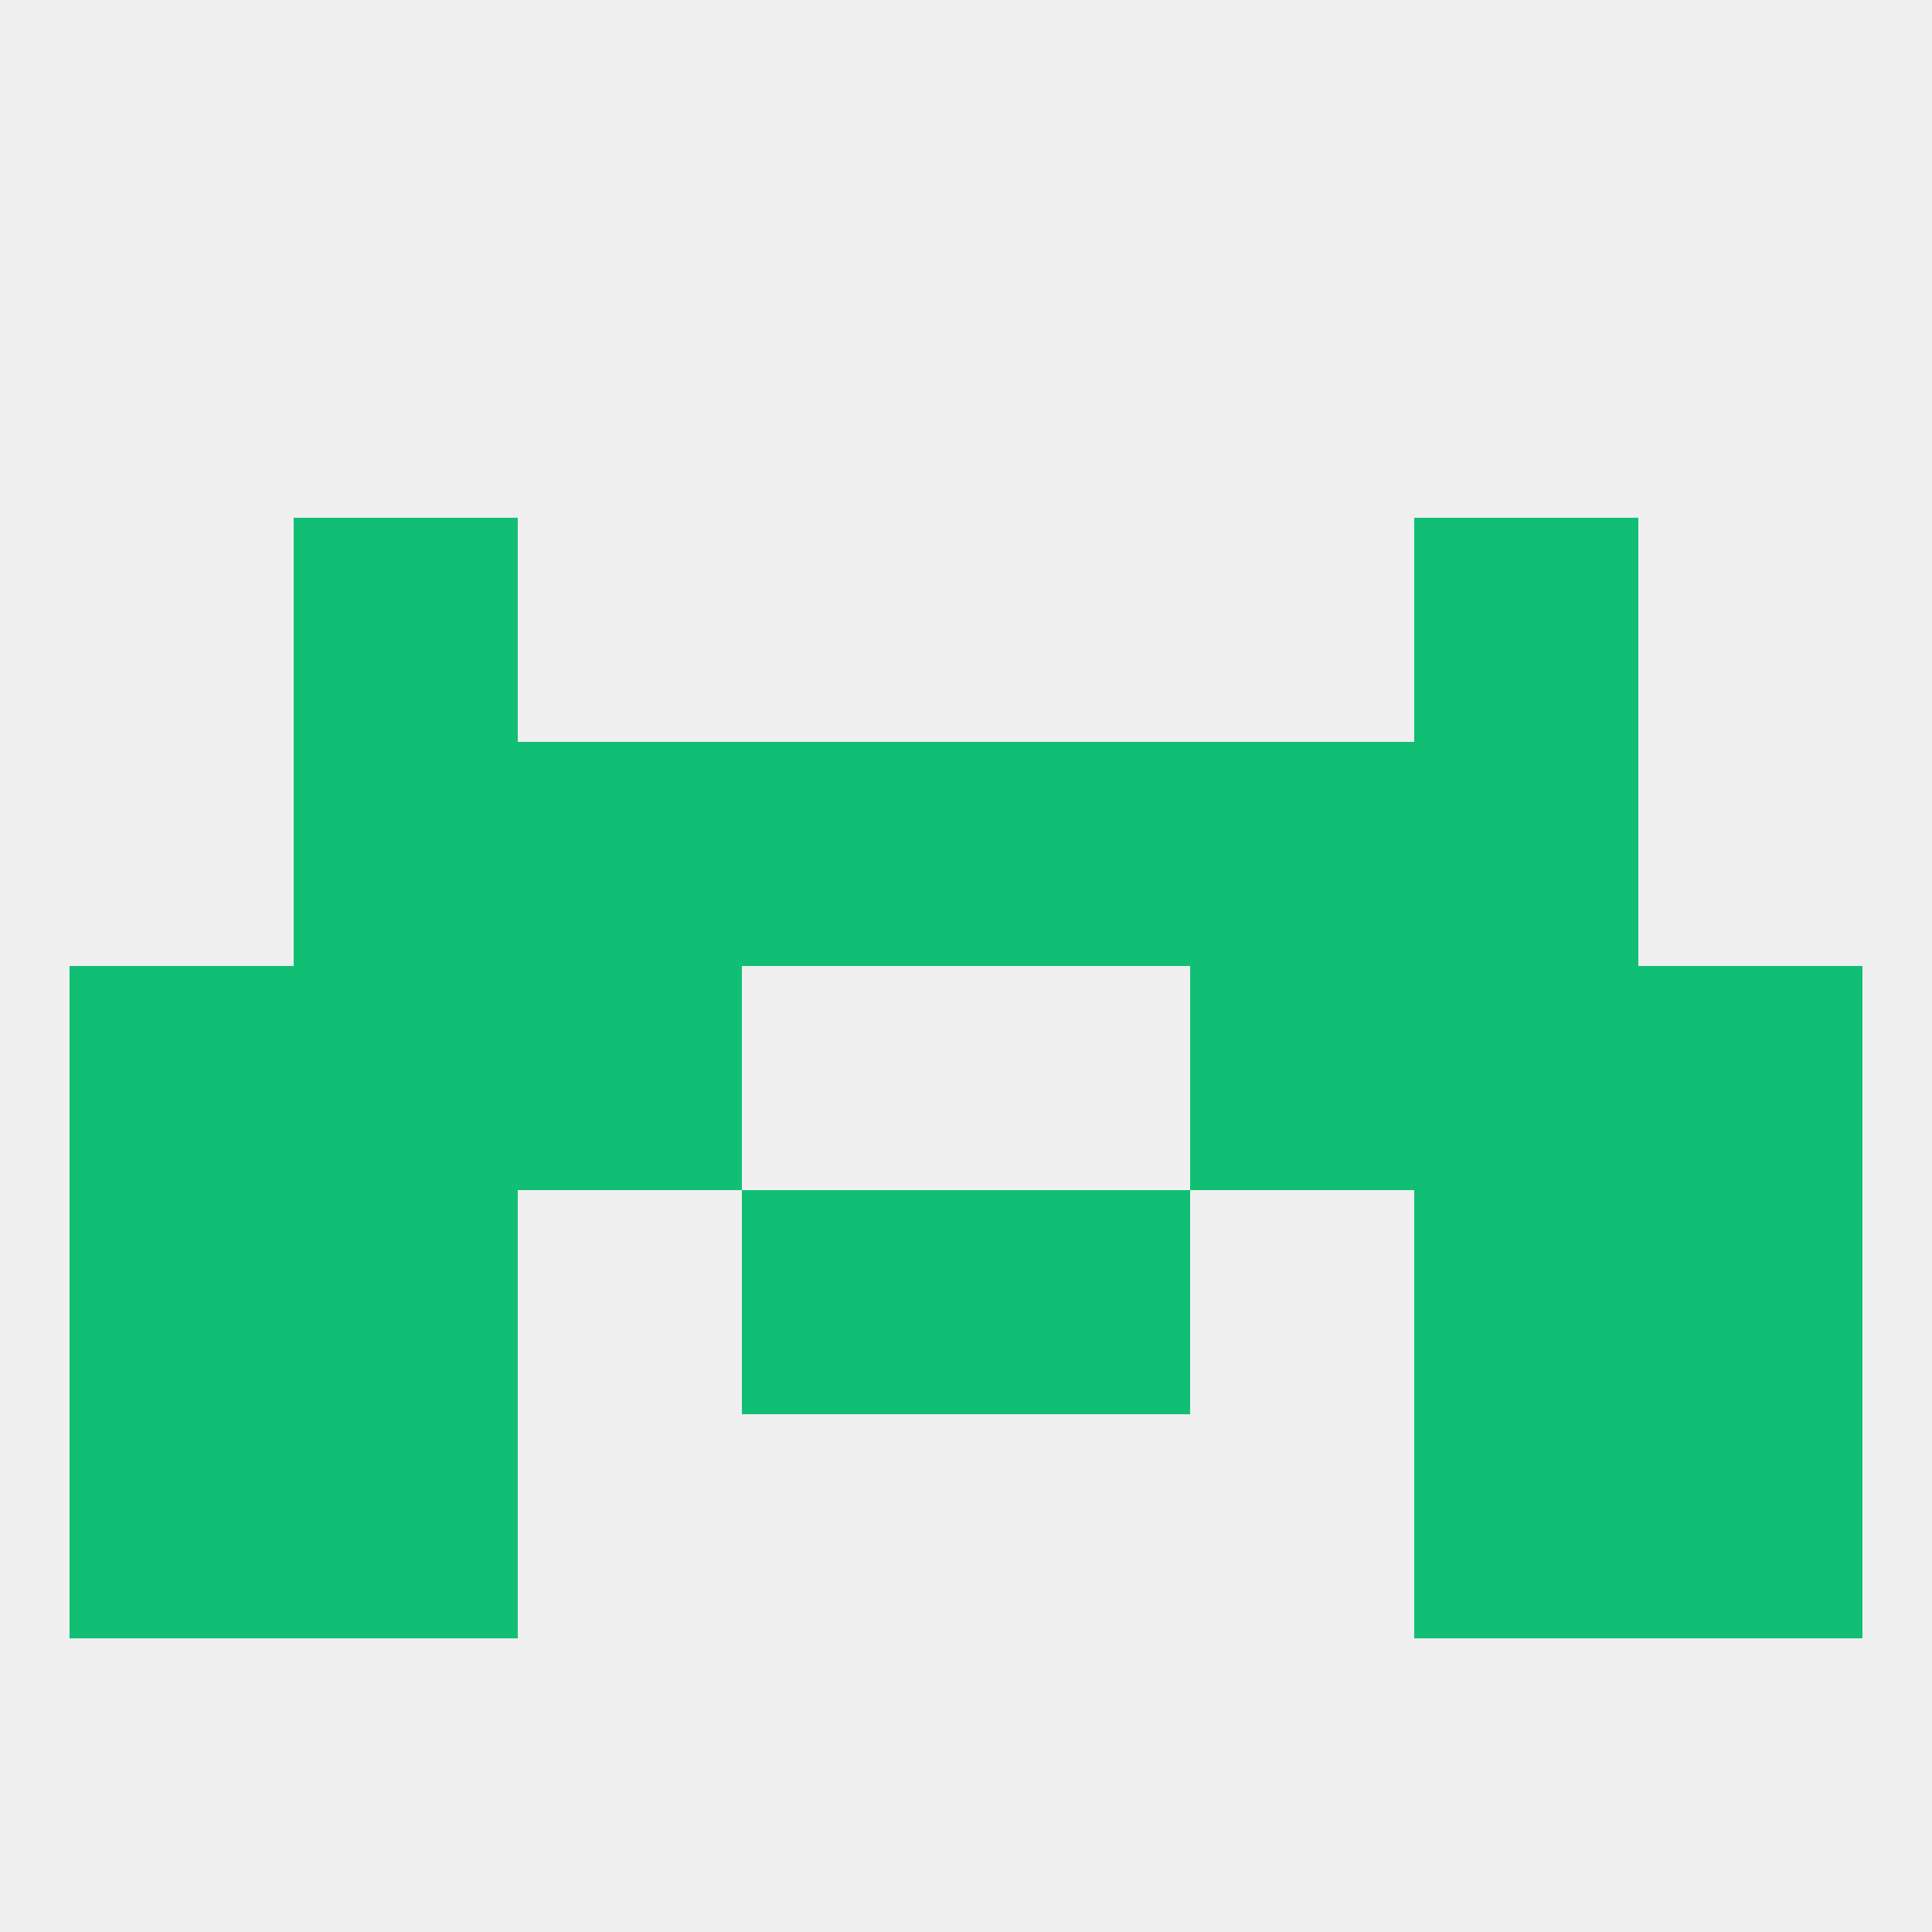
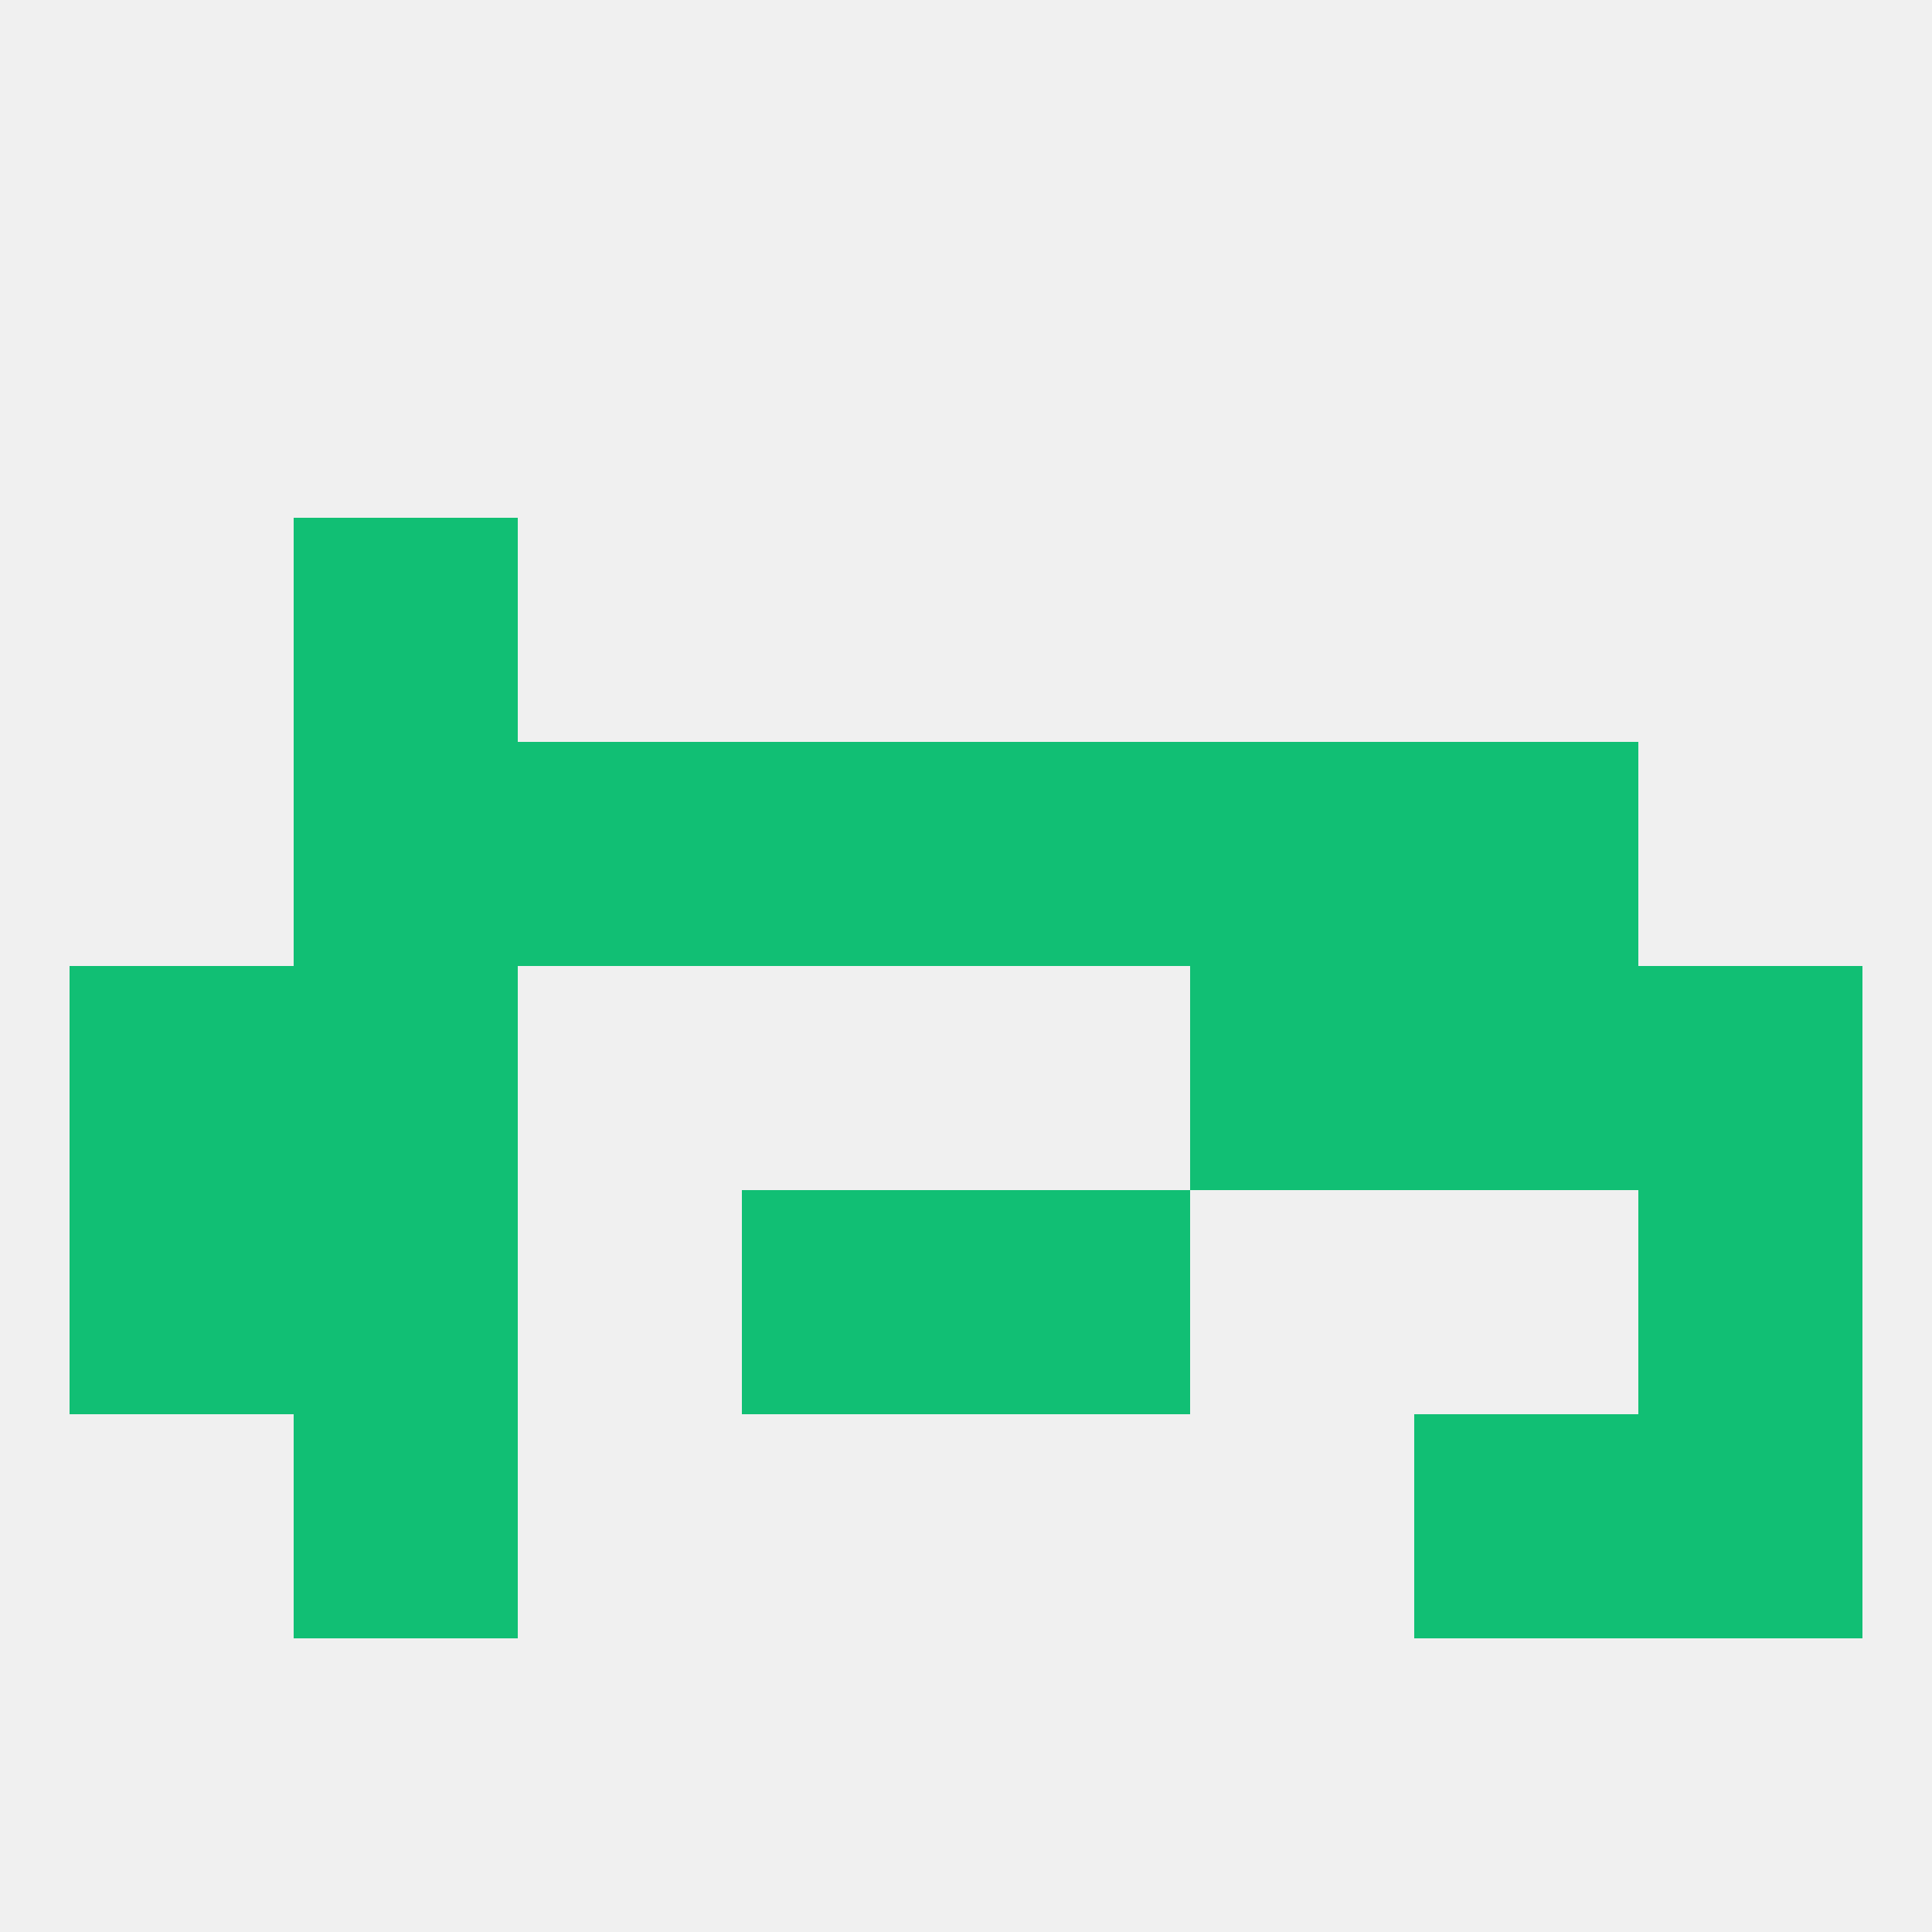
<svg xmlns="http://www.w3.org/2000/svg" version="1.1" baseprofile="full" width="250" height="250" viewBox="0 0 250 250">
  <rect width="100%" height="100%" fill="rgba(240,240,240,255)" />
  <rect x="38" y="67" width="29" height="29" fill="rgba(17,191,116,255)" />
-   <rect x="183" y="67" width="29" height="29" fill="rgba(17,191,116,255)" />
  <rect x="9" y="125" width="29" height="29" fill="rgba(17,191,116,255)" />
  <rect x="212" y="125" width="29" height="29" fill="rgba(17,191,116,255)" />
-   <rect x="67" y="125" width="29" height="29" fill="rgba(17,191,116,255)" />
  <rect x="154" y="125" width="29" height="29" fill="rgba(17,191,116,255)" />
  <rect x="38" y="125" width="29" height="29" fill="rgba(17,191,116,255)" />
  <rect x="183" y="125" width="29" height="29" fill="rgba(17,191,116,255)" />
-   <rect x="183" y="154" width="29" height="29" fill="rgba(17,191,116,255)" />
  <rect x="9" y="154" width="29" height="29" fill="rgba(17,191,116,255)" />
  <rect x="212" y="154" width="29" height="29" fill="rgba(17,191,116,255)" />
  <rect x="96" y="154" width="29" height="29" fill="rgba(17,191,116,255)" />
  <rect x="125" y="154" width="29" height="29" fill="rgba(17,191,116,255)" />
  <rect x="38" y="154" width="29" height="29" fill="rgba(17,191,116,255)" />
  <rect x="38" y="183" width="29" height="29" fill="rgba(17,191,116,255)" />
  <rect x="183" y="183" width="29" height="29" fill="rgba(17,191,116,255)" />
-   <rect x="9" y="183" width="29" height="29" fill="rgba(17,191,116,255)" />
  <rect x="212" y="183" width="29" height="29" fill="rgba(17,191,116,255)" />
  <rect x="125" y="96" width="29" height="29" fill="rgba(17,191,116,255)" />
  <rect x="67" y="96" width="29" height="29" fill="rgba(17,191,116,255)" />
  <rect x="154" y="96" width="29" height="29" fill="rgba(17,191,116,255)" />
  <rect x="38" y="96" width="29" height="29" fill="rgba(17,191,116,255)" />
  <rect x="183" y="96" width="29" height="29" fill="rgba(17,191,116,255)" />
  <rect x="96" y="96" width="29" height="29" fill="rgba(17,191,116,255)" />
</svg>